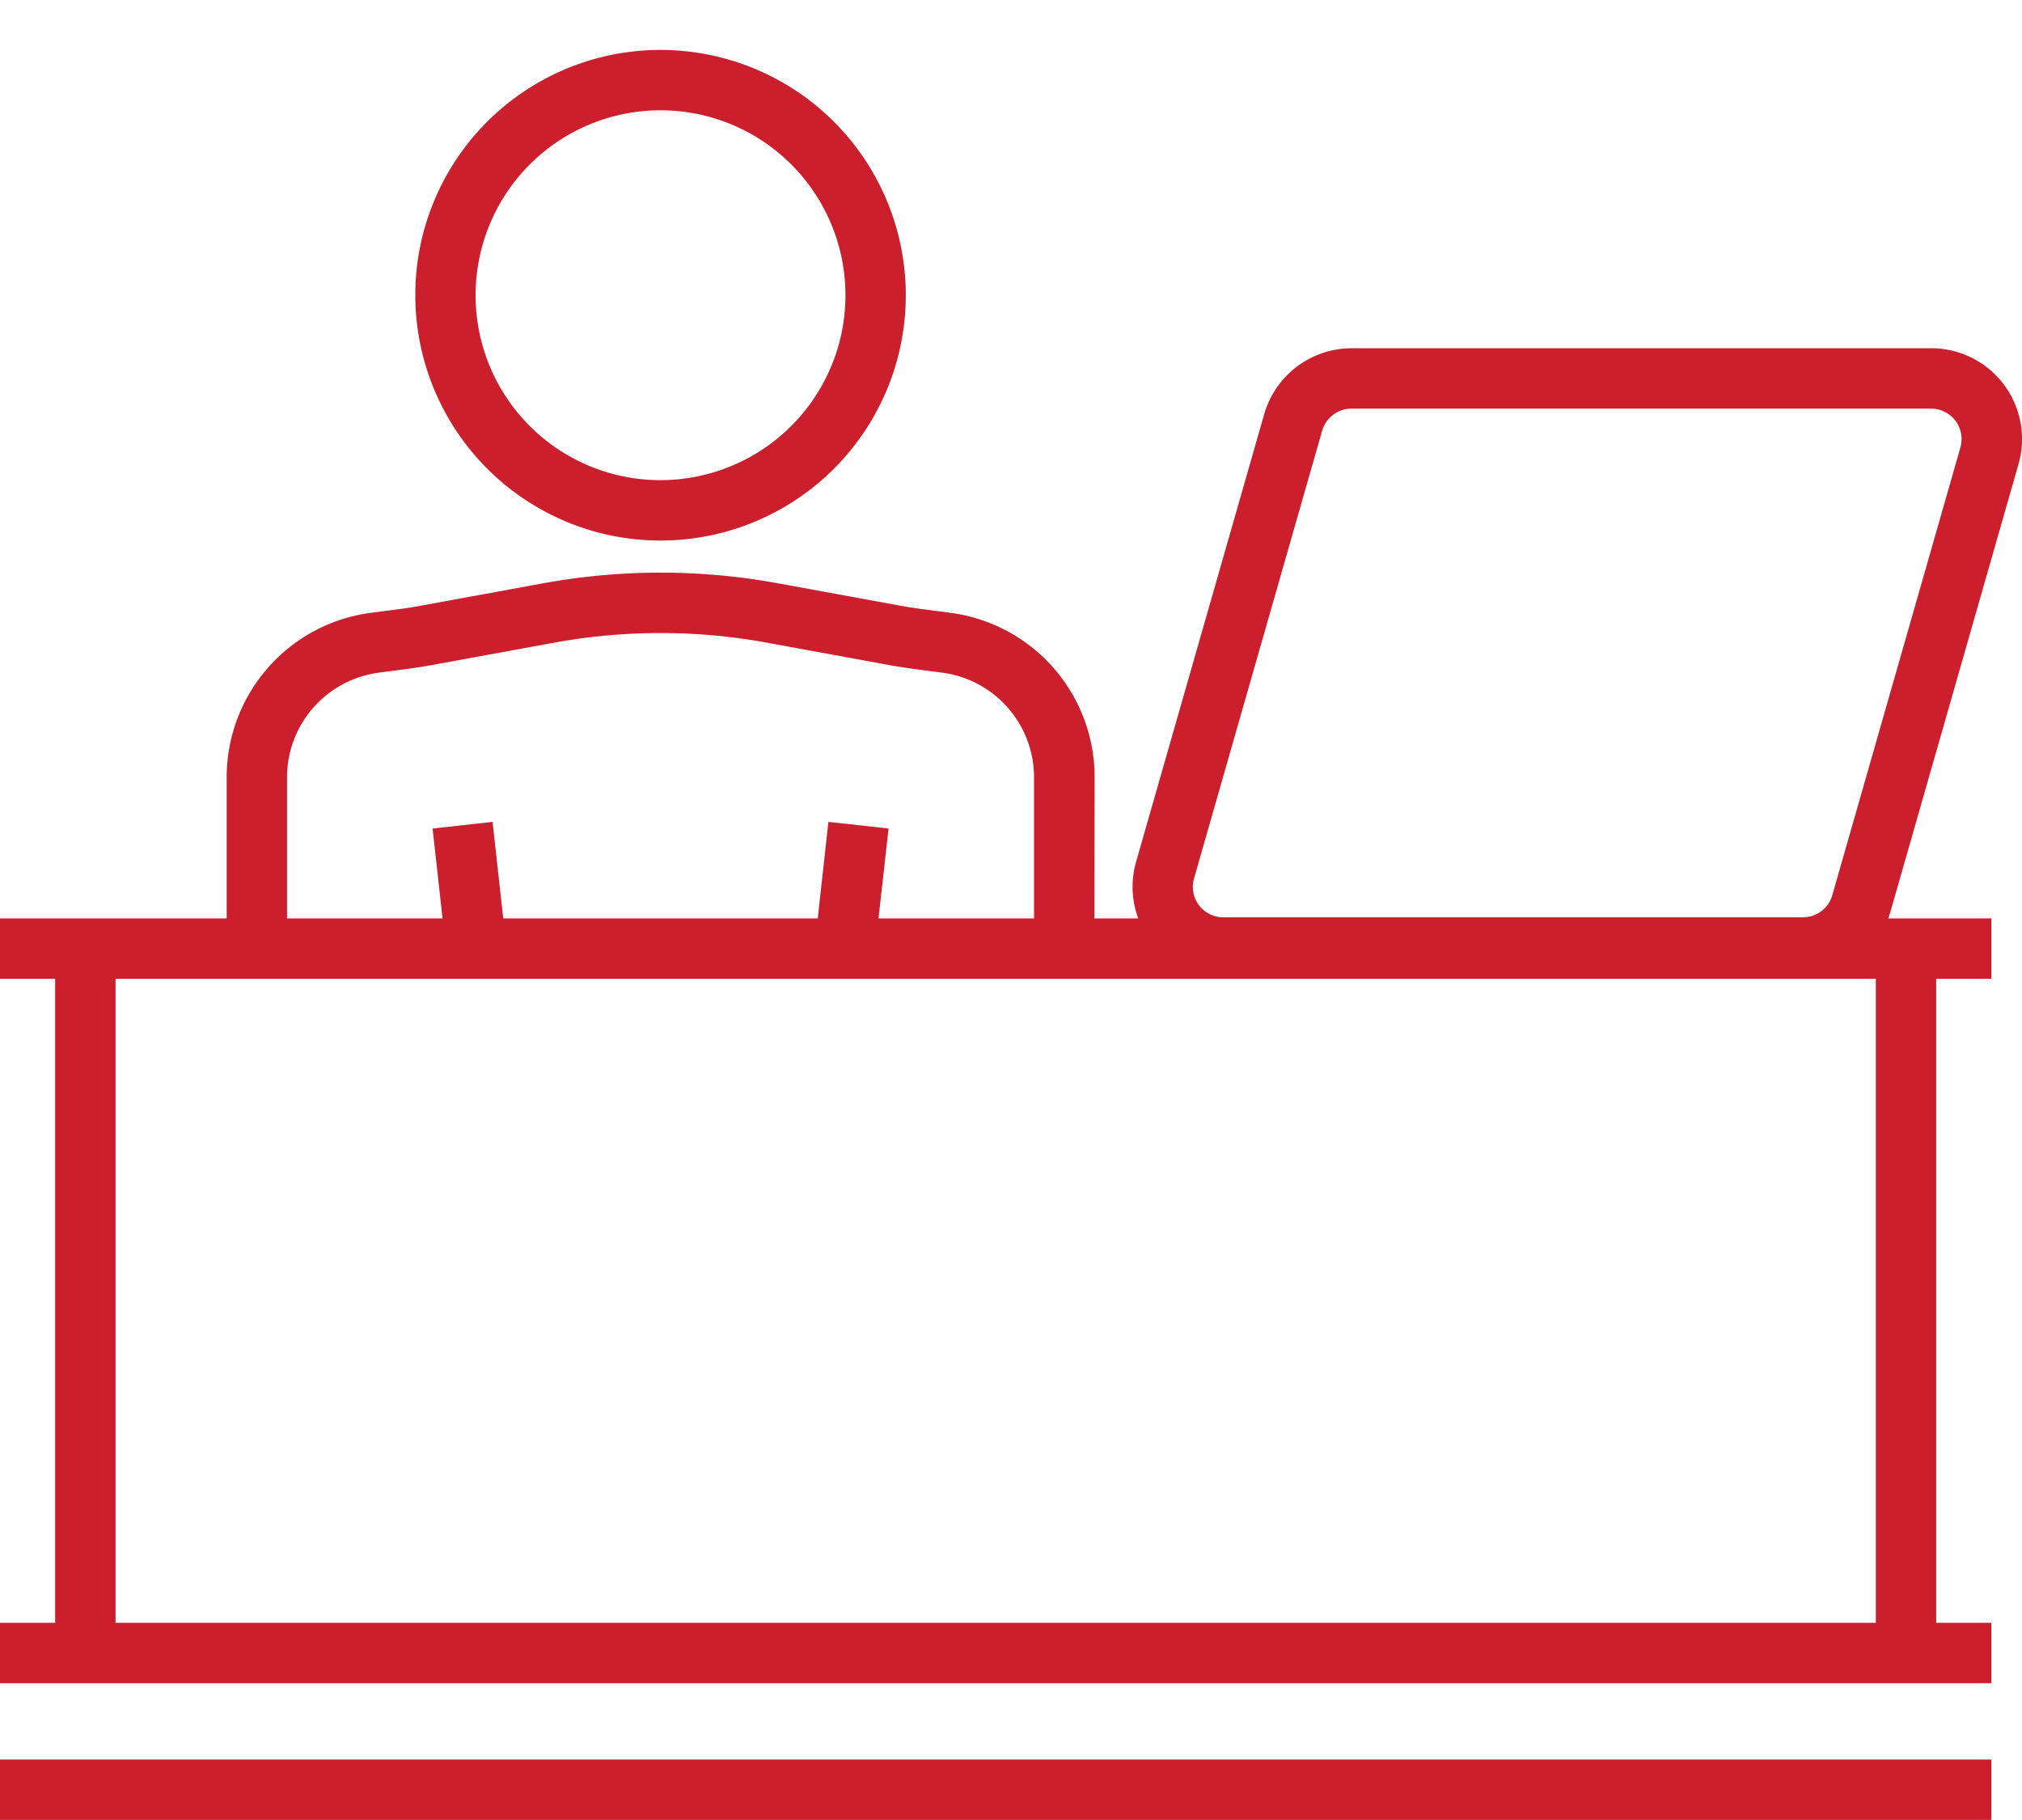
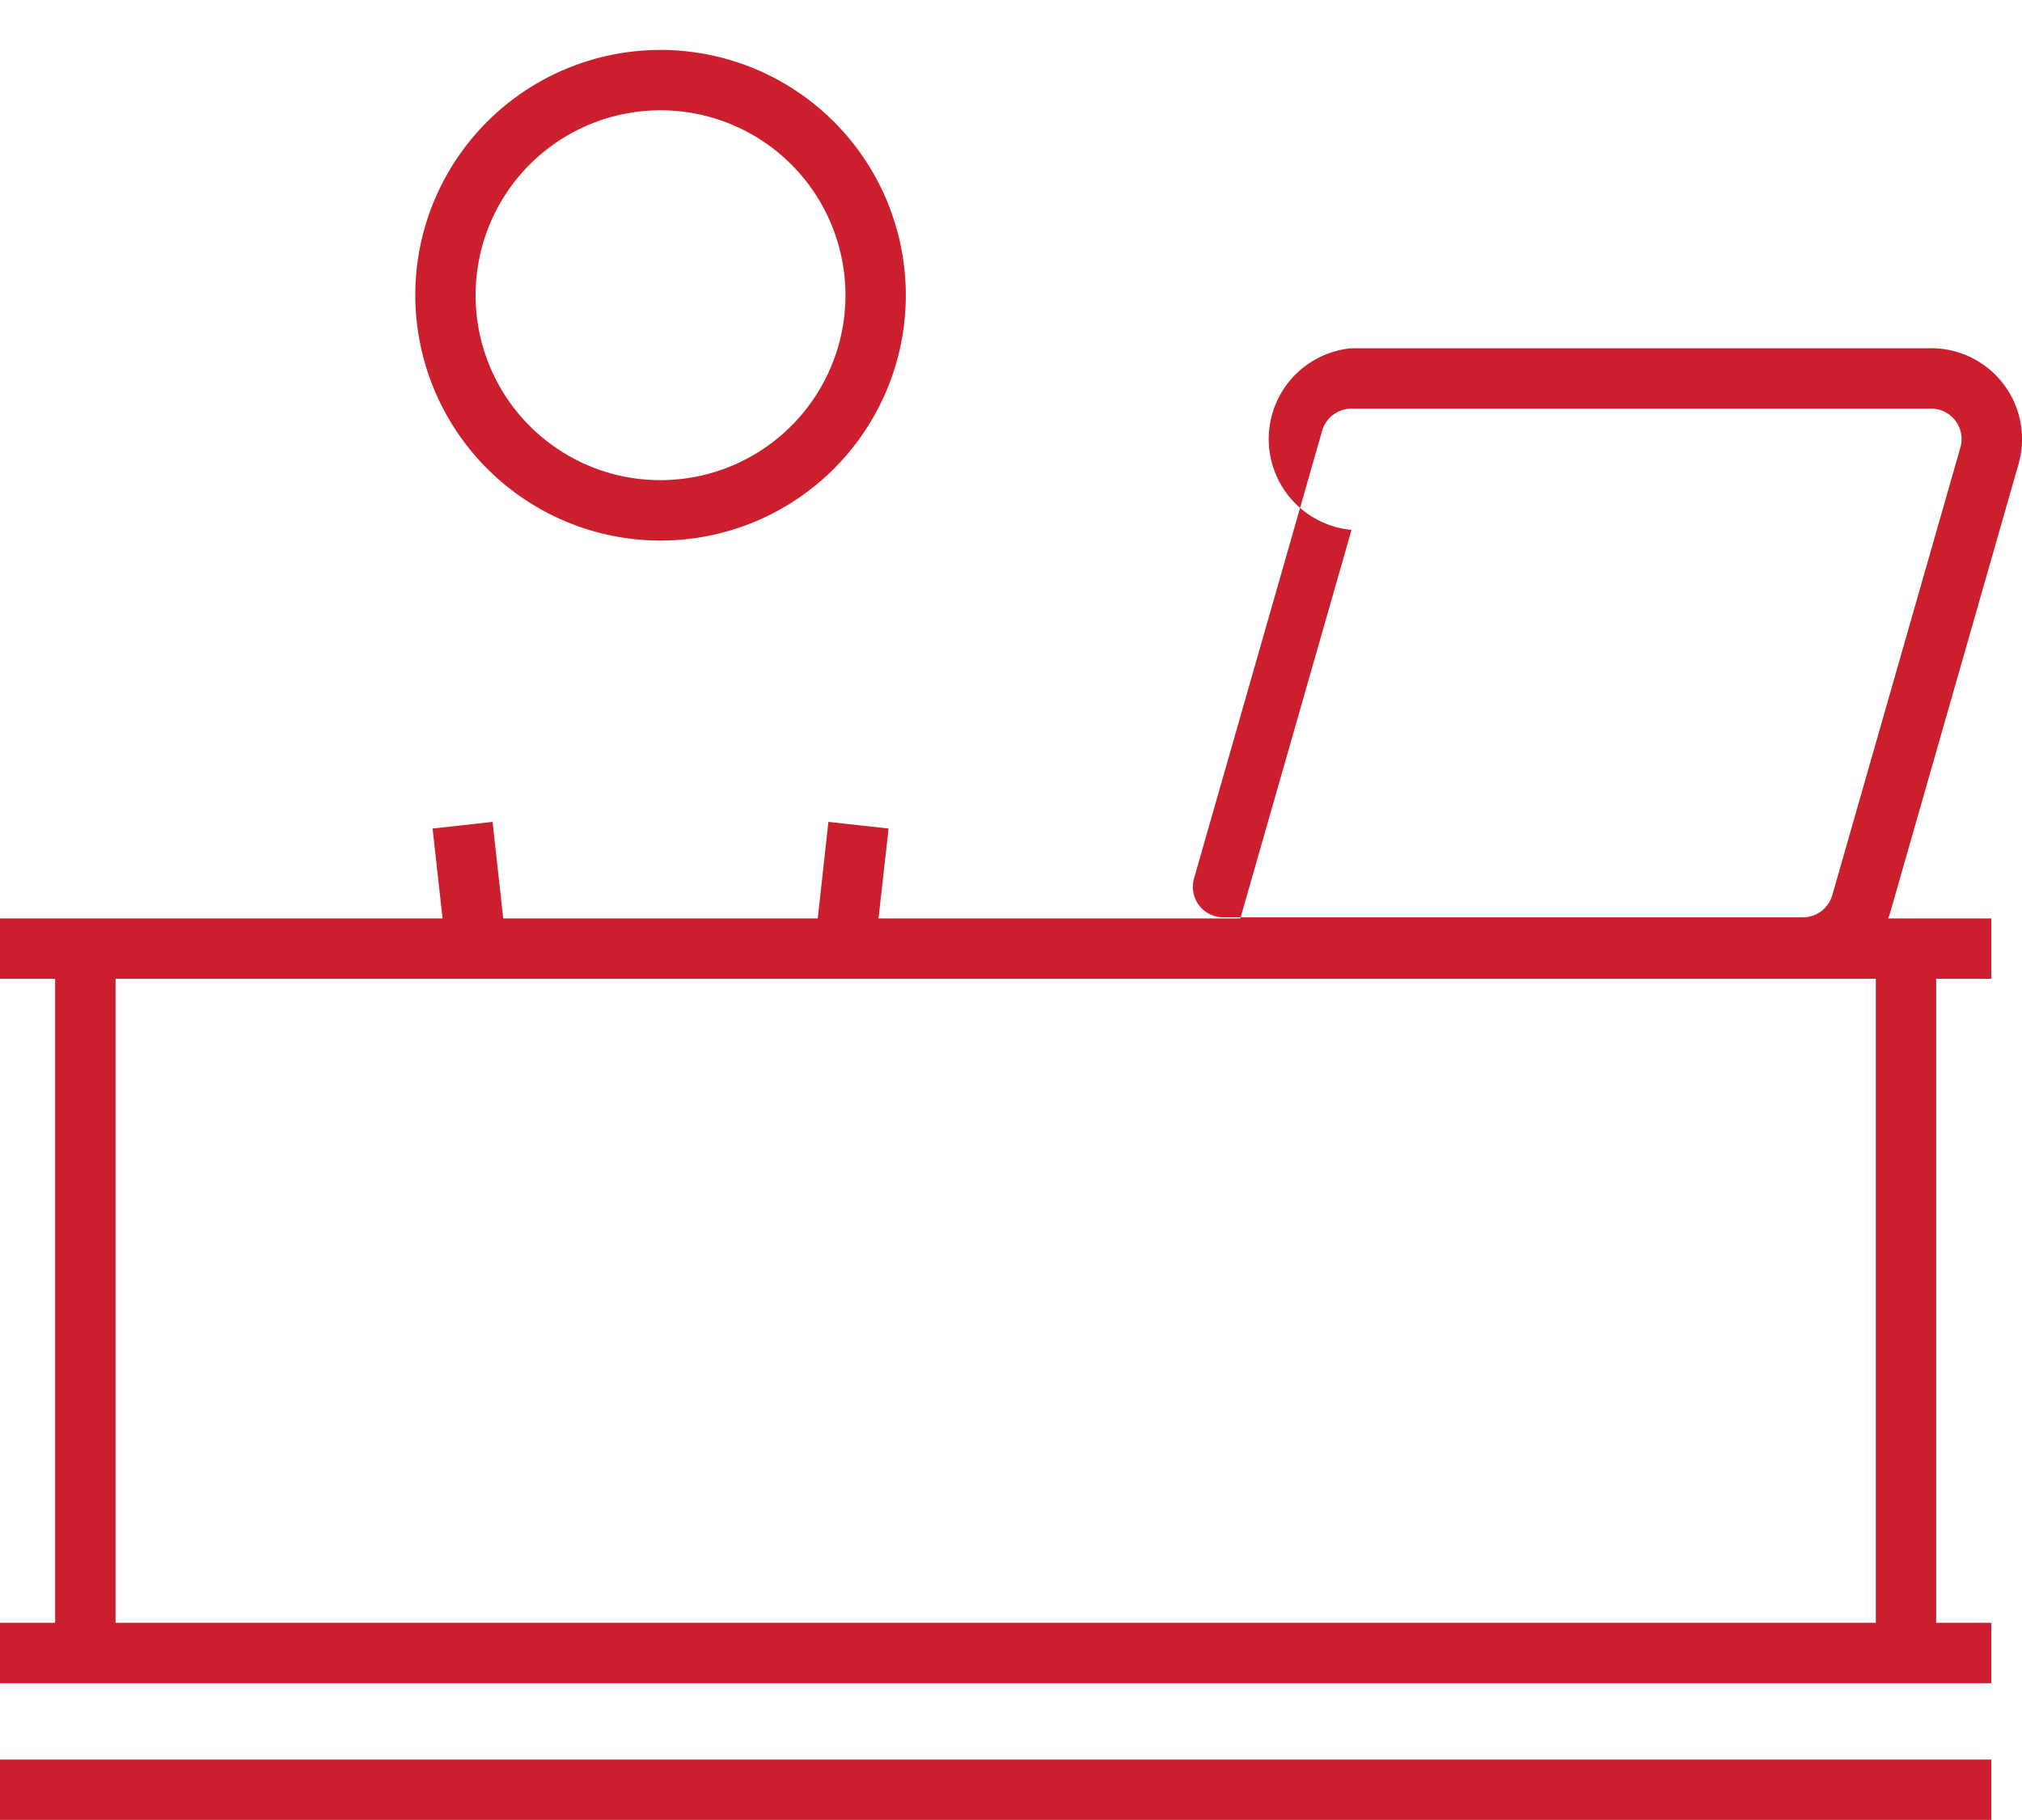
<svg xmlns="http://www.w3.org/2000/svg" width="67.001" height="60.298" viewBox="0 0 67.001 60.298">
  <defs>
    <style>
      .cls-1 {
        fill: #cb1f2d;
      }
    </style>
  </defs>
  <g id="グループ_16523" data-name="グループ 16523" transform="translate(-1906.798 -2259.398)">
    <g id="グループ_16522" data-name="グループ 16522" transform="translate(1906.798 2260.601)">
      <g id="グループ_16521" data-name="グループ 16521" transform="translate(0 0)">
        <g id="グループ_16520" data-name="グループ 16520">
          <path id="線_299" data-name="線 299" class="cls-1" d="M65.985,1H0V-1H65.985Z" transform="translate(0 30.227)" />
          <path id="線_300" data-name="線 300" class="cls-1" d="M1,23.338H-1V0H1Z" transform="translate(2.828 30.227)" />
          <path id="線_301" data-name="線 301" class="cls-1" d="M65.985,1H0V-1H65.985Z" transform="translate(0 53.565)" />
          <path id="線_302" data-name="線 302" class="cls-1" d="M65.985,1H0V-1H65.985Z" transform="translate(0 58.095)" />
          <path id="線_303" data-name="線 303" class="cls-1" d="M1,23.338H-1V0H1Z" transform="translate(63.157 30.227)" />
          <g id="グループ_16519" data-name="グループ 16519" transform="translate(8.509)">
            <path id="線_304" data-name="線 304" class="cls-1" d="M-.592,3.735-.994.11.994-.11l.4,3.625Z" transform="translate(6.819 26.138)" />
            <path id="線_305" data-name="線 305" class="cls-1" d="M.994,3.735l-1.988-.22.4-3.625L1.4.11Z" transform="translate(19.535 26.138)" />
-             <path id="パス_16791" data-name="パス 16791" class="cls-1" d="M1968.021,2345.415h-2V2340.2a3.5,3.5,0,0,0-3.018-3.461l-.465-.061c-.423-.054-.861-.111-1.3-.191l-4.065-.744a19.6,19.6,0,0,0-7.056,0l-4.066.744c-.44.081-.878.137-1.3.191l-.465.061a3.5,3.5,0,0,0-3.018,3.461v5.218h-2V2340.2a5.494,5.494,0,0,1,4.749-5.443l.48-.063c.415-.053.807-.1,1.195-.175l4.066-.744a21.6,21.6,0,0,1,7.776,0l4.066.744c.388.071.78.121,1.2.175l.48.063a5.494,5.494,0,0,1,4.749,5.443Z" transform="translate(-1940.266 -2315.652)" />
            <path id="楕円形_2754" data-name="楕円形 2754" class="cls-1" d="M7.129-1A8.129,8.129,0,1,1-1,7.129,8.138,8.138,0,0,1,7.129-1Zm0,14.258A6.129,6.129,0,1,0,1,7.129,6.136,6.136,0,0,0,7.129,13.258Z" transform="matrix(0.23, -0.973, 0.973, 0.23, 4.802, 13.876)" />
          </g>
        </g>
      </g>
    </g>
-     <path id="パス_16792" data-name="パス 16792" class="cls-1" d="M2064.588,2304.186H2083.8a3.009,3.009,0,0,1,2.893,3.837l-4.246,14.837a3.021,3.021,0,0,1-2.893,2.181h-19.209a3.009,3.009,0,0,1-2.893-3.837l4.246-14.837A3.022,3.022,0,0,1,2064.588,2304.186Zm14.963,18.855a1.013,1.013,0,0,0,.97-.731l4.246-14.837a1.009,1.009,0,0,0-.97-1.286h-19.209a1.013,1.013,0,0,0-.97.731l-4.246,14.837a1.009,1.009,0,0,0,.97,1.286Z" transform="translate(-113.009 -33.25)" />
+     <path id="パス_16792" data-name="パス 16792" class="cls-1" d="M2064.588,2304.186H2083.8a3.009,3.009,0,0,1,2.893,3.837l-4.246,14.837a3.021,3.021,0,0,1-2.893,2.181h-19.209l4.246-14.837A3.022,3.022,0,0,1,2064.588,2304.186Zm14.963,18.855a1.013,1.013,0,0,0,.97-.731l4.246-14.837a1.009,1.009,0,0,0-.97-1.286h-19.209a1.013,1.013,0,0,0-.97.731l-4.246,14.837a1.009,1.009,0,0,0,.97,1.286Z" transform="translate(-113.009 -33.25)" />
  </g>
</svg>